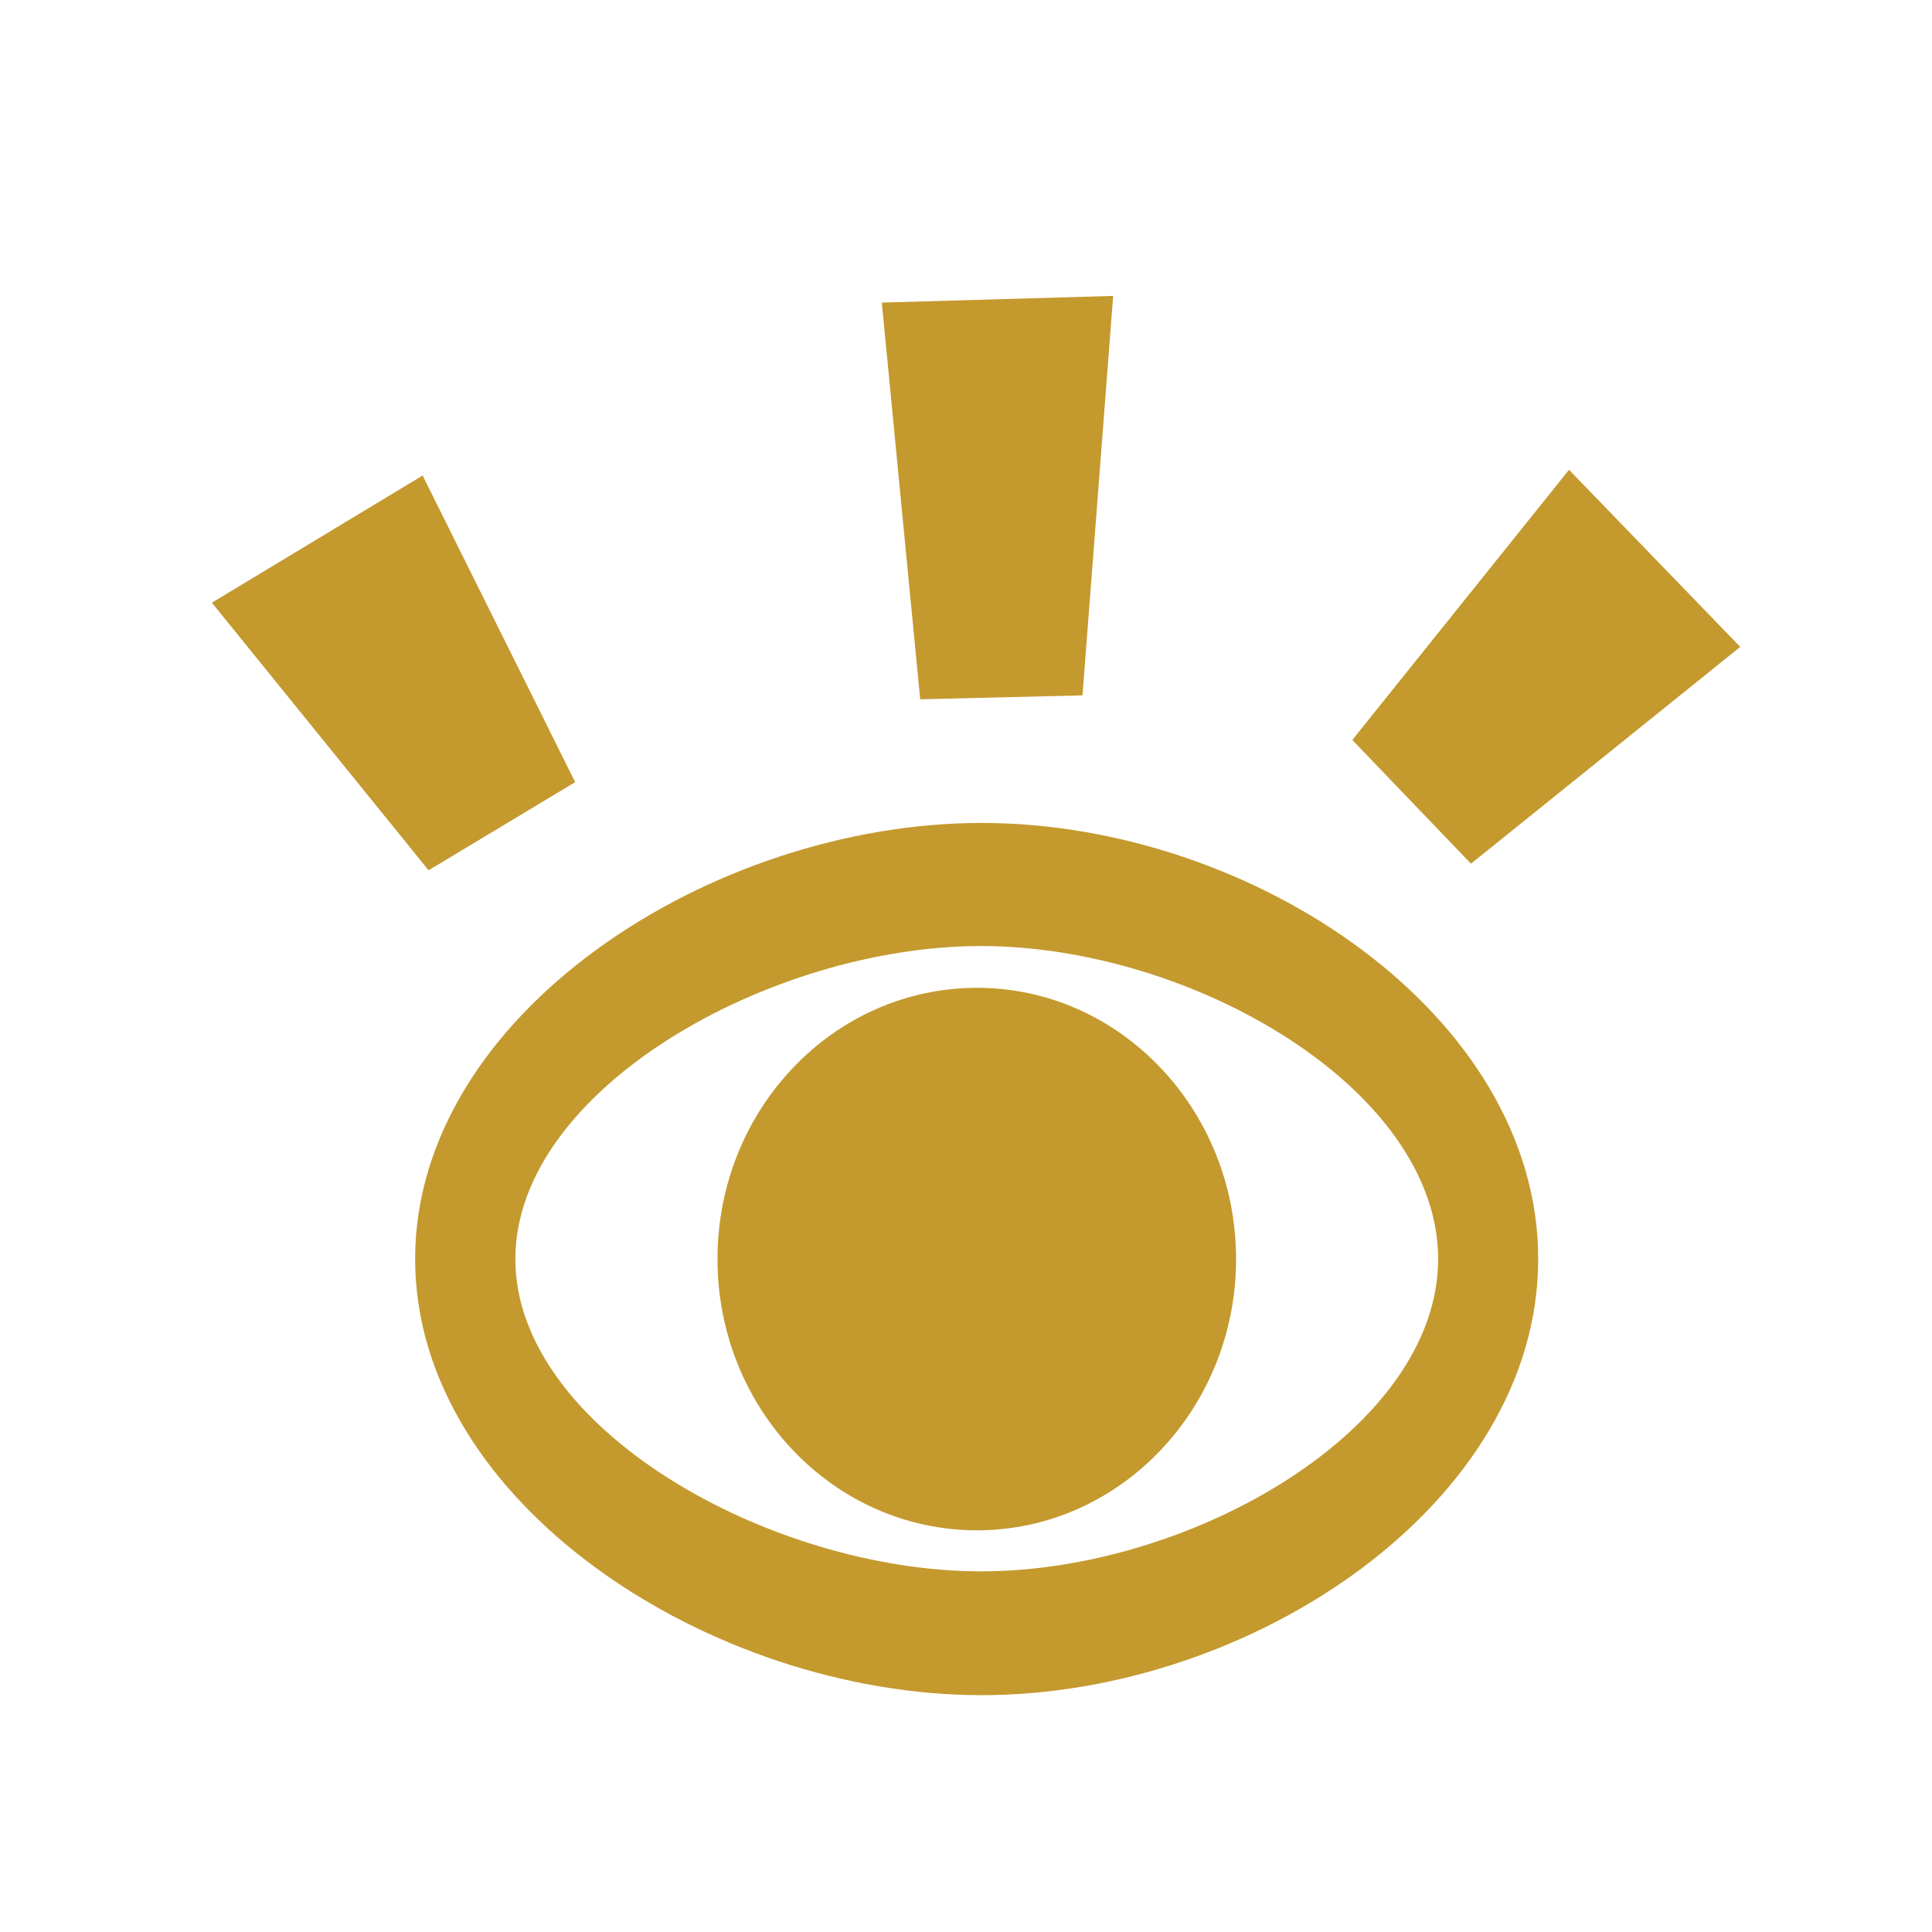
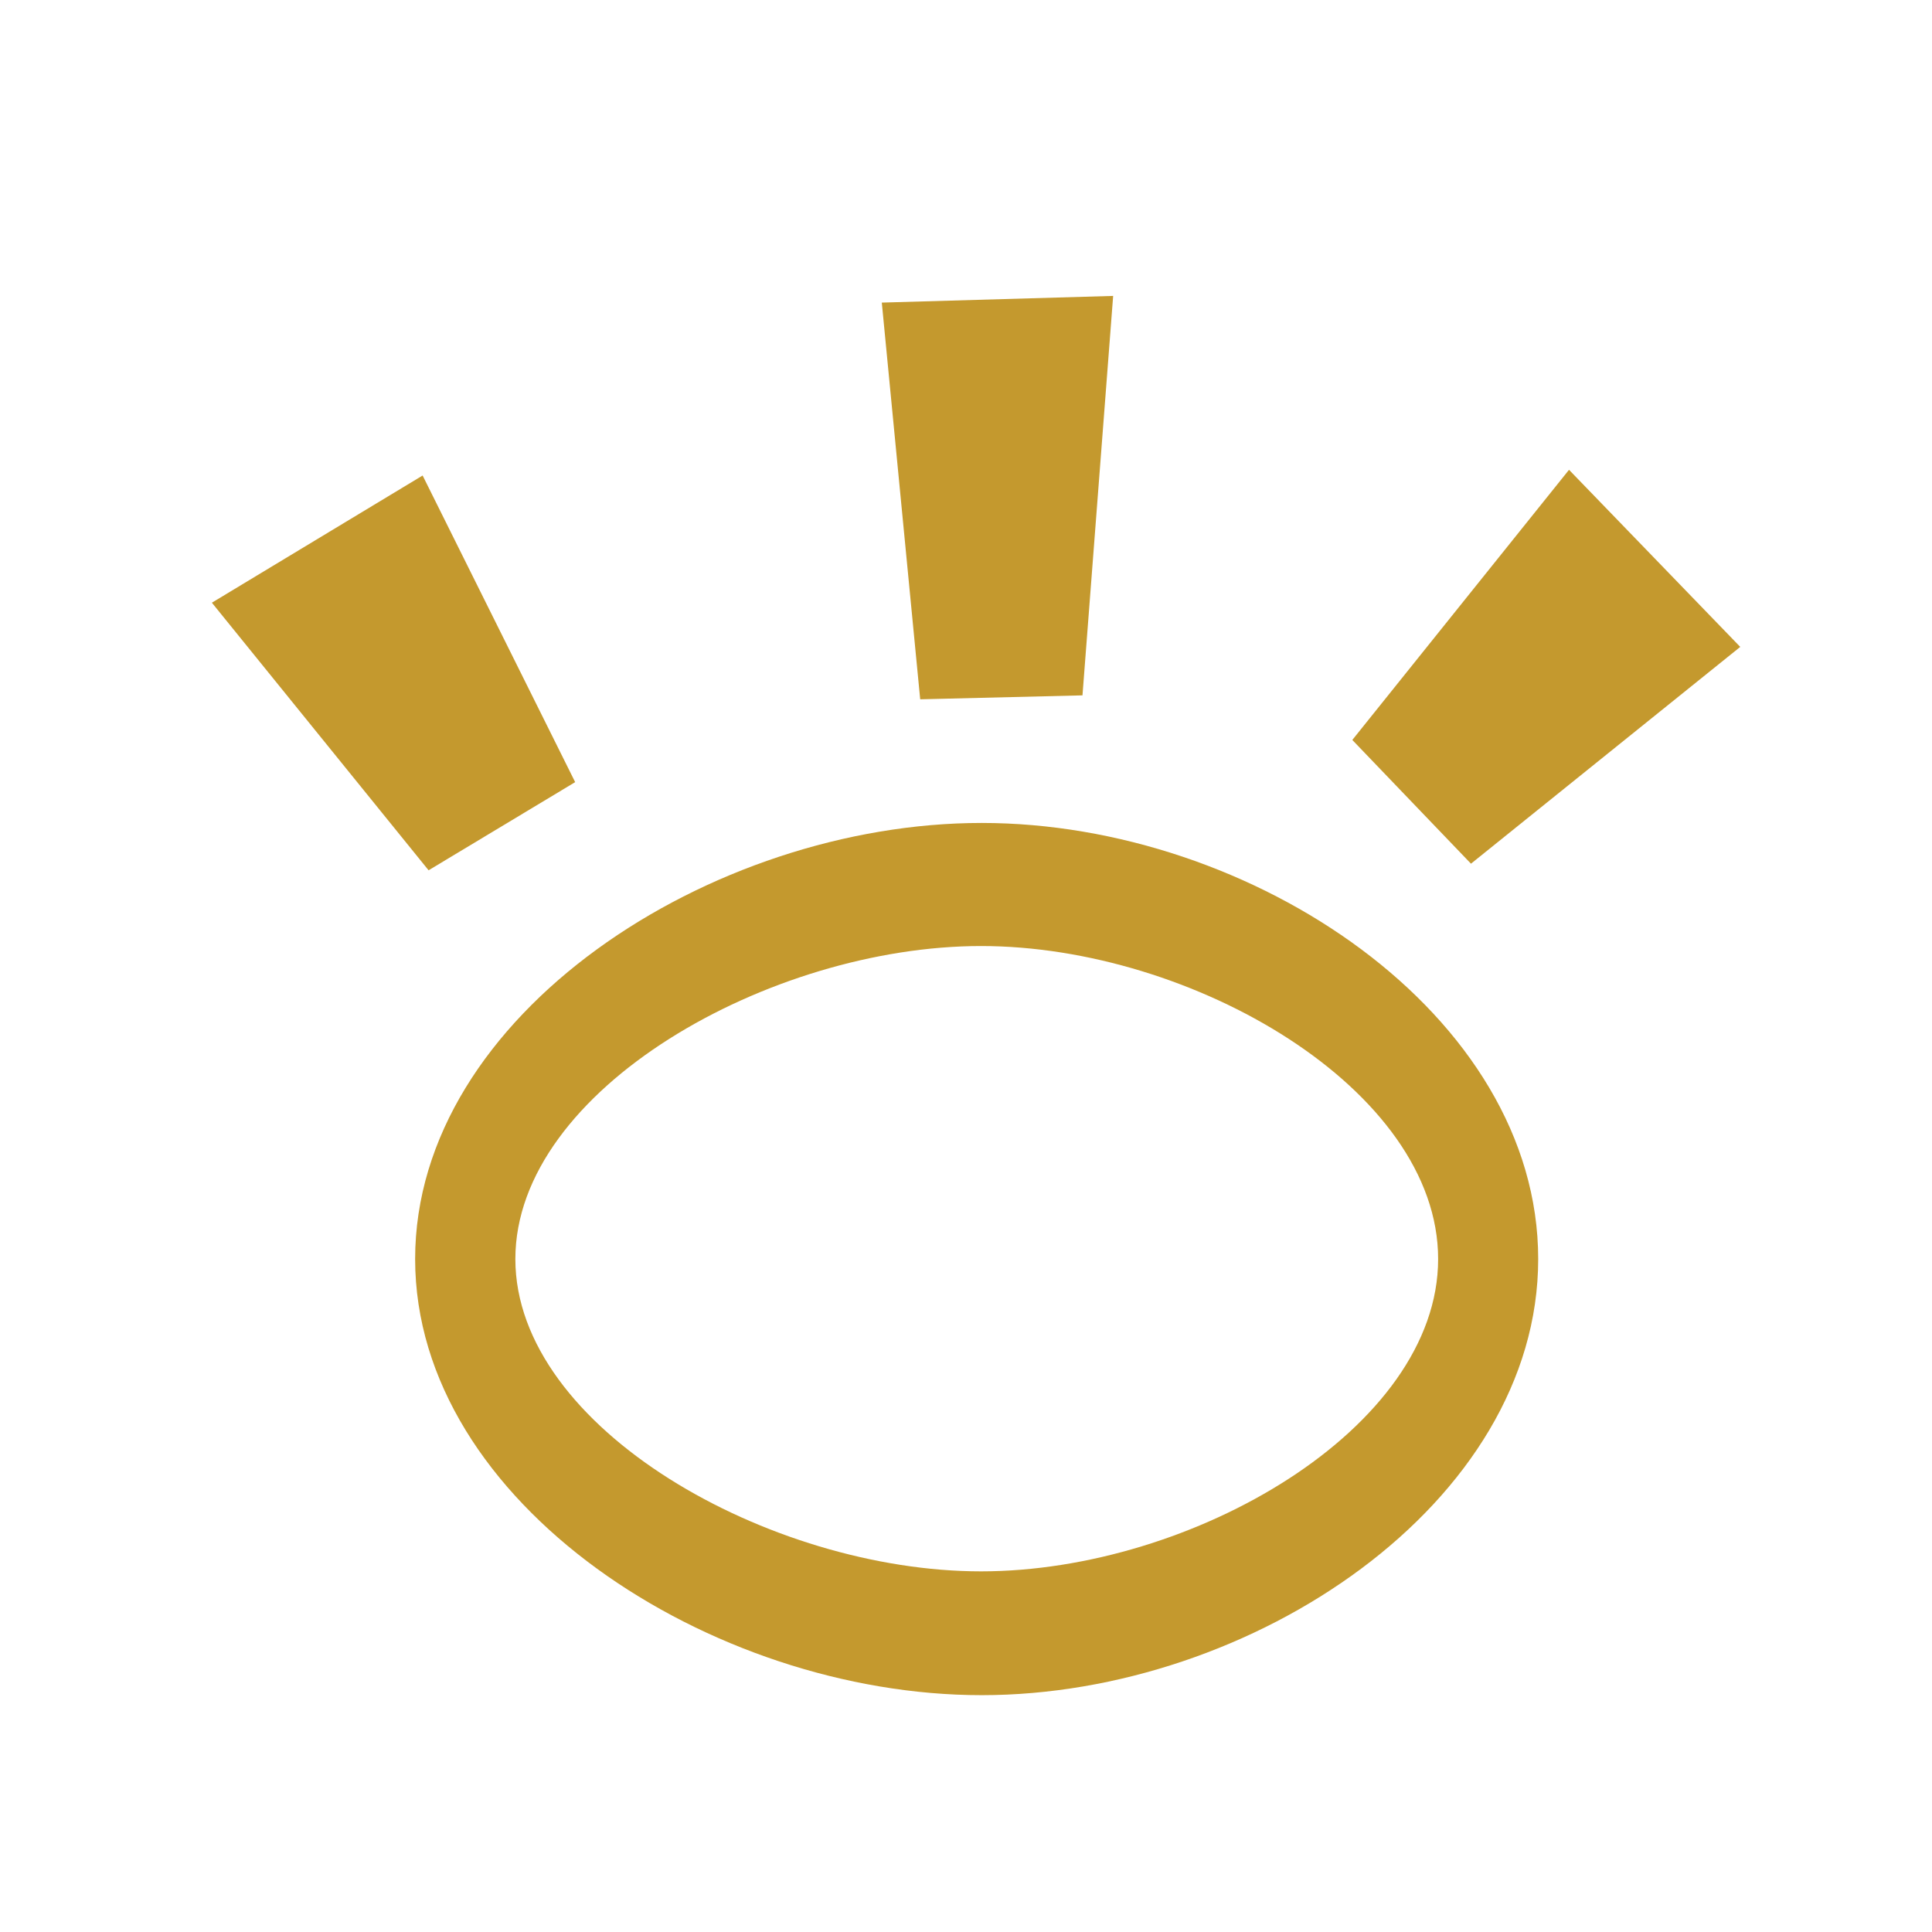
<svg xmlns="http://www.w3.org/2000/svg" version="1.1" x="0px" y="0px" width="24px" height="24px" viewBox="-0.625 -0.213 24 24" overflow="visible" enable-background="new -0.625 -0.213 24 24" xml:space="preserve">
  <defs>
</defs>
-   <rect id="_x3C_Slice_x3E__72_" fill="none" width="23" height="23" />
-   <path fill="#C4992E" d="M11.513,12.058c-1.783,0-3.225,1.51-3.225,3.369c0,1.858,1.441,3.37,3.225,3.37  c1.772,0,3.217-1.512,3.217-3.37C14.729,13.567,13.285,12.058,11.513,12.058z" />
  <path fill="#C4992E" d="M11.57,10.01c-3.361,0-7.038,2.38-7.038,5.417c0,3.033,3.677,5.418,7.038,5.418  c3.357,0,6.913-2.386,6.913-5.418C18.483,12.391,14.928,10.01,11.57,10.01z M11.562,19.307c-2.618,0-5.785-1.775-5.785-3.88  c0-2.108,3.167-3.888,5.785-3.888c2.622,0,5.678,1.779,5.678,3.888C17.24,17.532,14.185,19.307,11.562,19.307z" />
  <polygon fill="#C4992E" points="5.578,9.241 4.871,9.667 3.078,7.455 4.319,6.707 " />
  <polygon fill="#C4992E" points="4.699,10.598 2.007,7.274 4.625,5.694 6.52,9.503 " />
  <polygon fill="#C4992E" points="17.711,9.533 17.136,8.935 18.915,6.715 19.919,7.754 " />
  <polygon fill="#C4992E" points="17.648,10.516 16.174,8.979 18.866,5.623 20.993,7.823 " />
  <polygon fill="#C4992E" points="12.195,7.637 11.415,7.656 11.092,4.328 12.454,4.289 " />
  <polygon fill="#C4992E" points="10.806,8.474 10.329,3.546 13.203,3.463 12.822,8.425 " />
</svg>